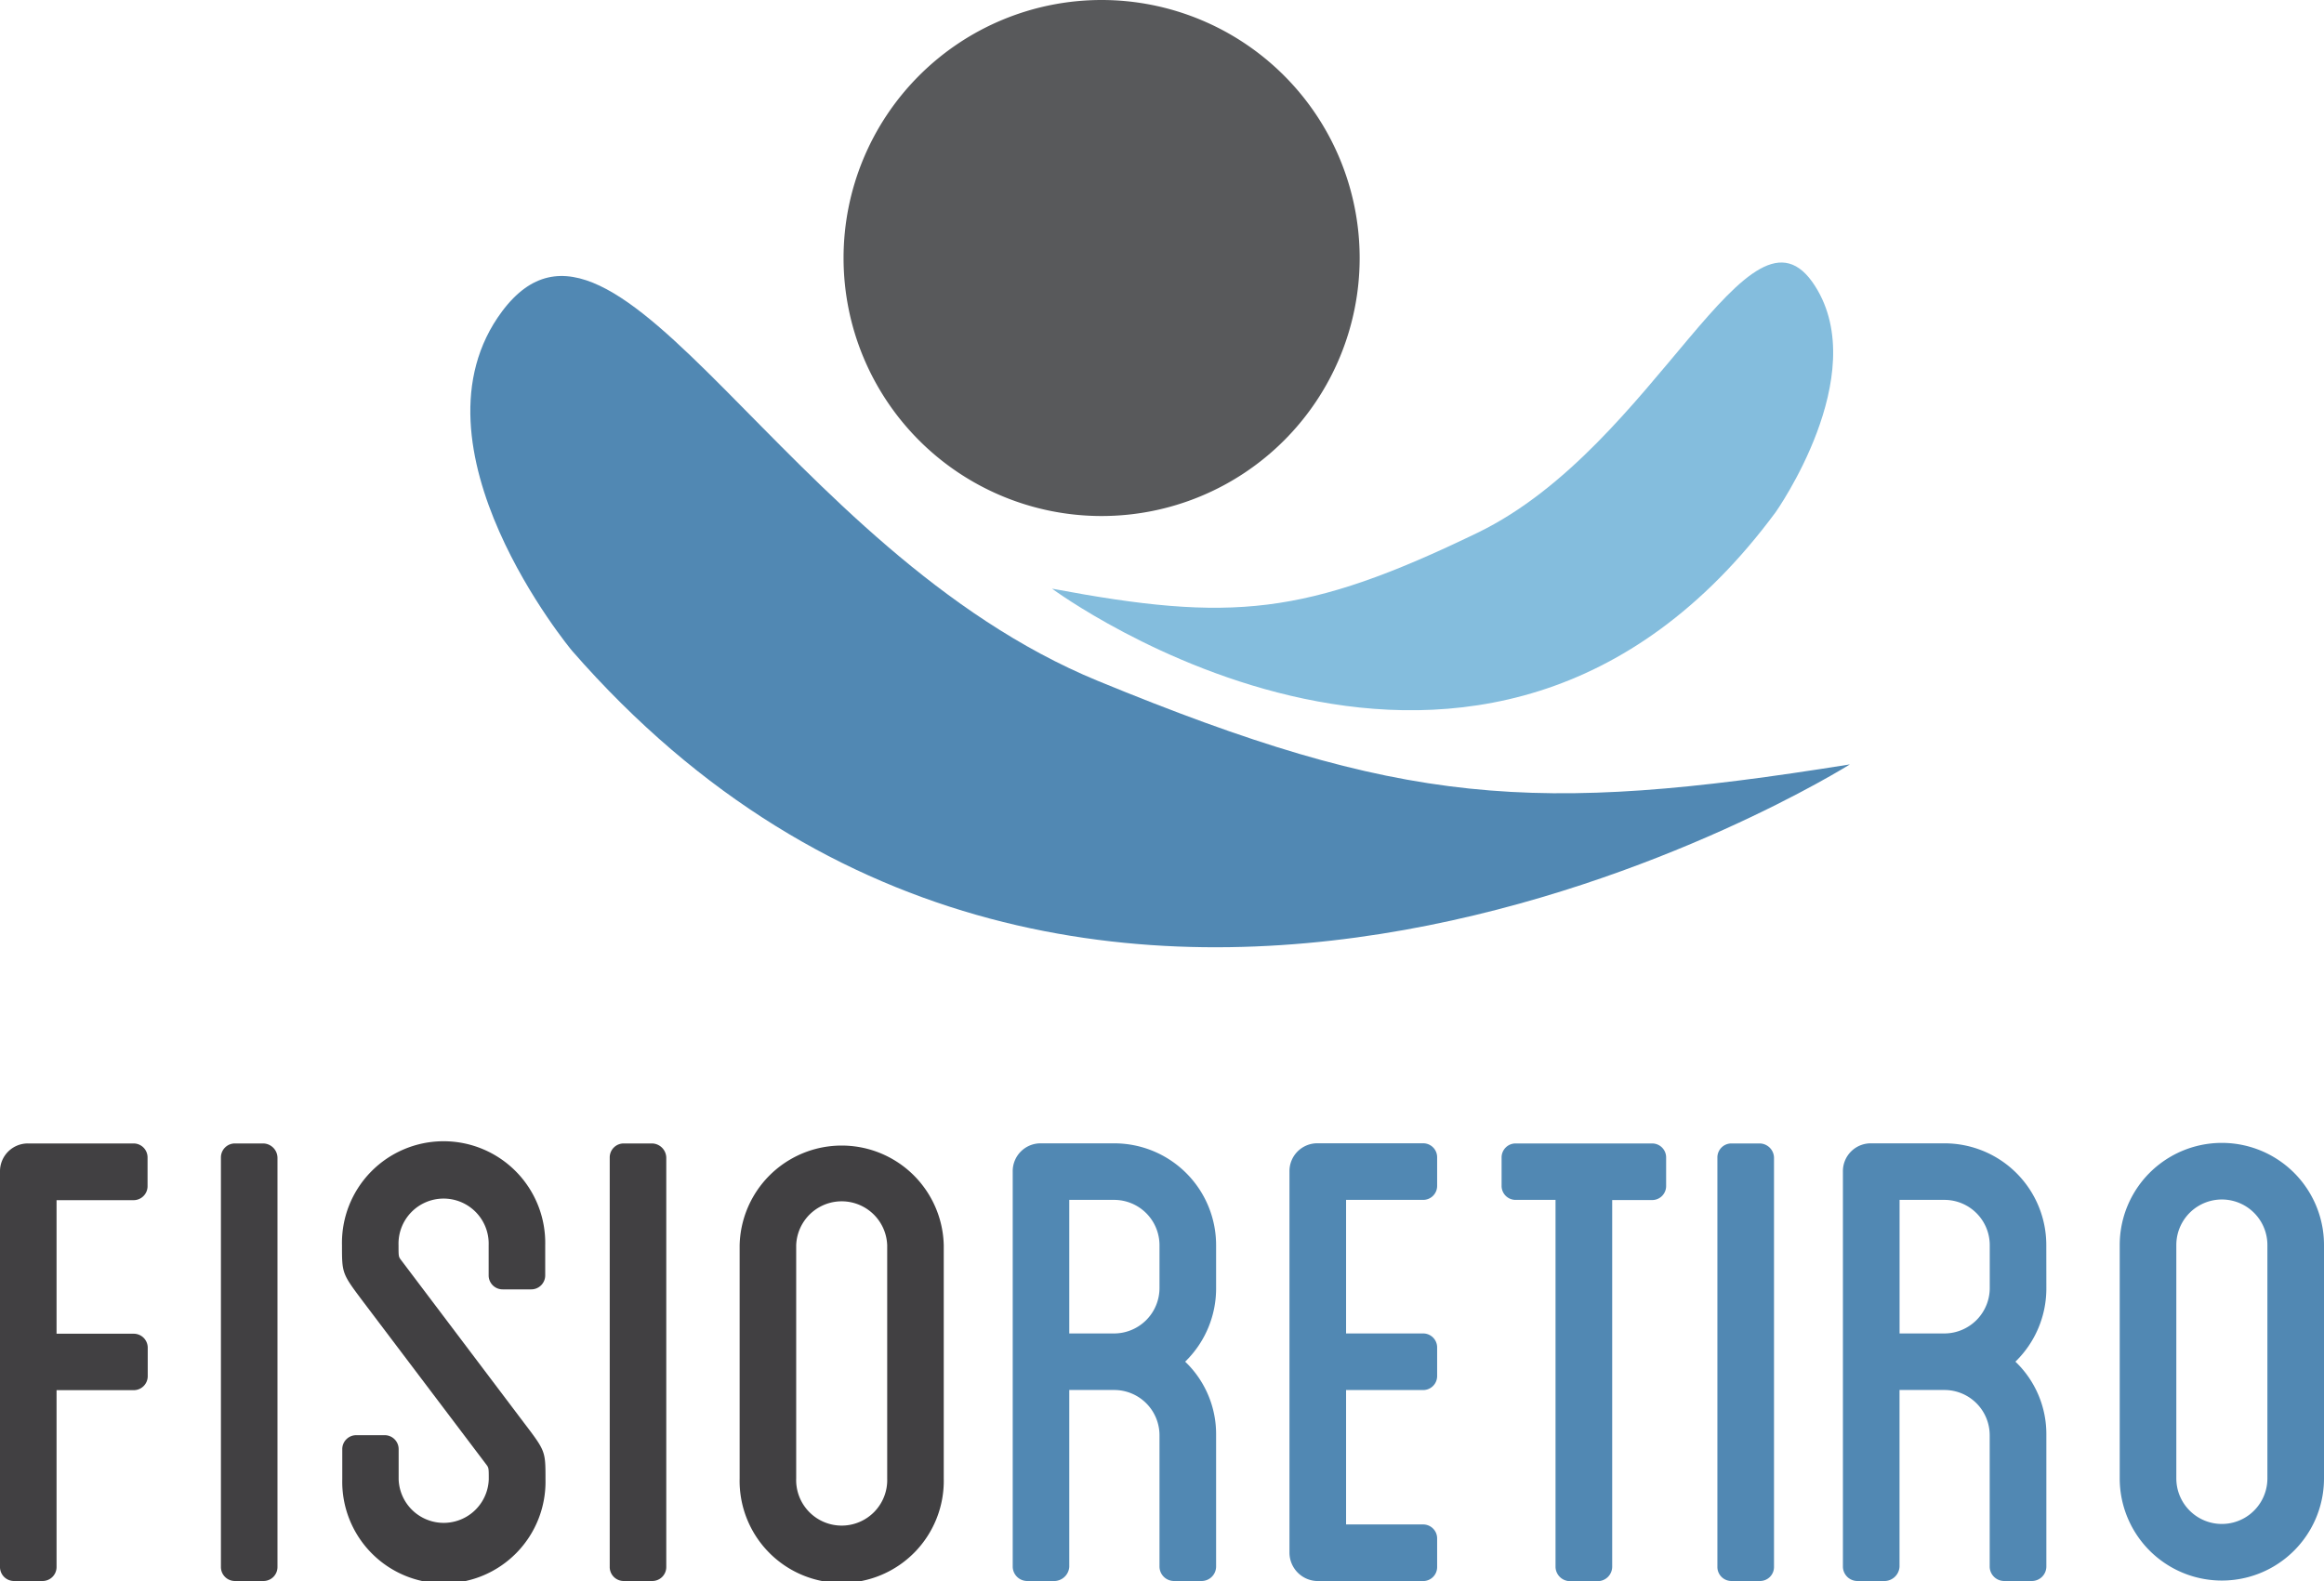
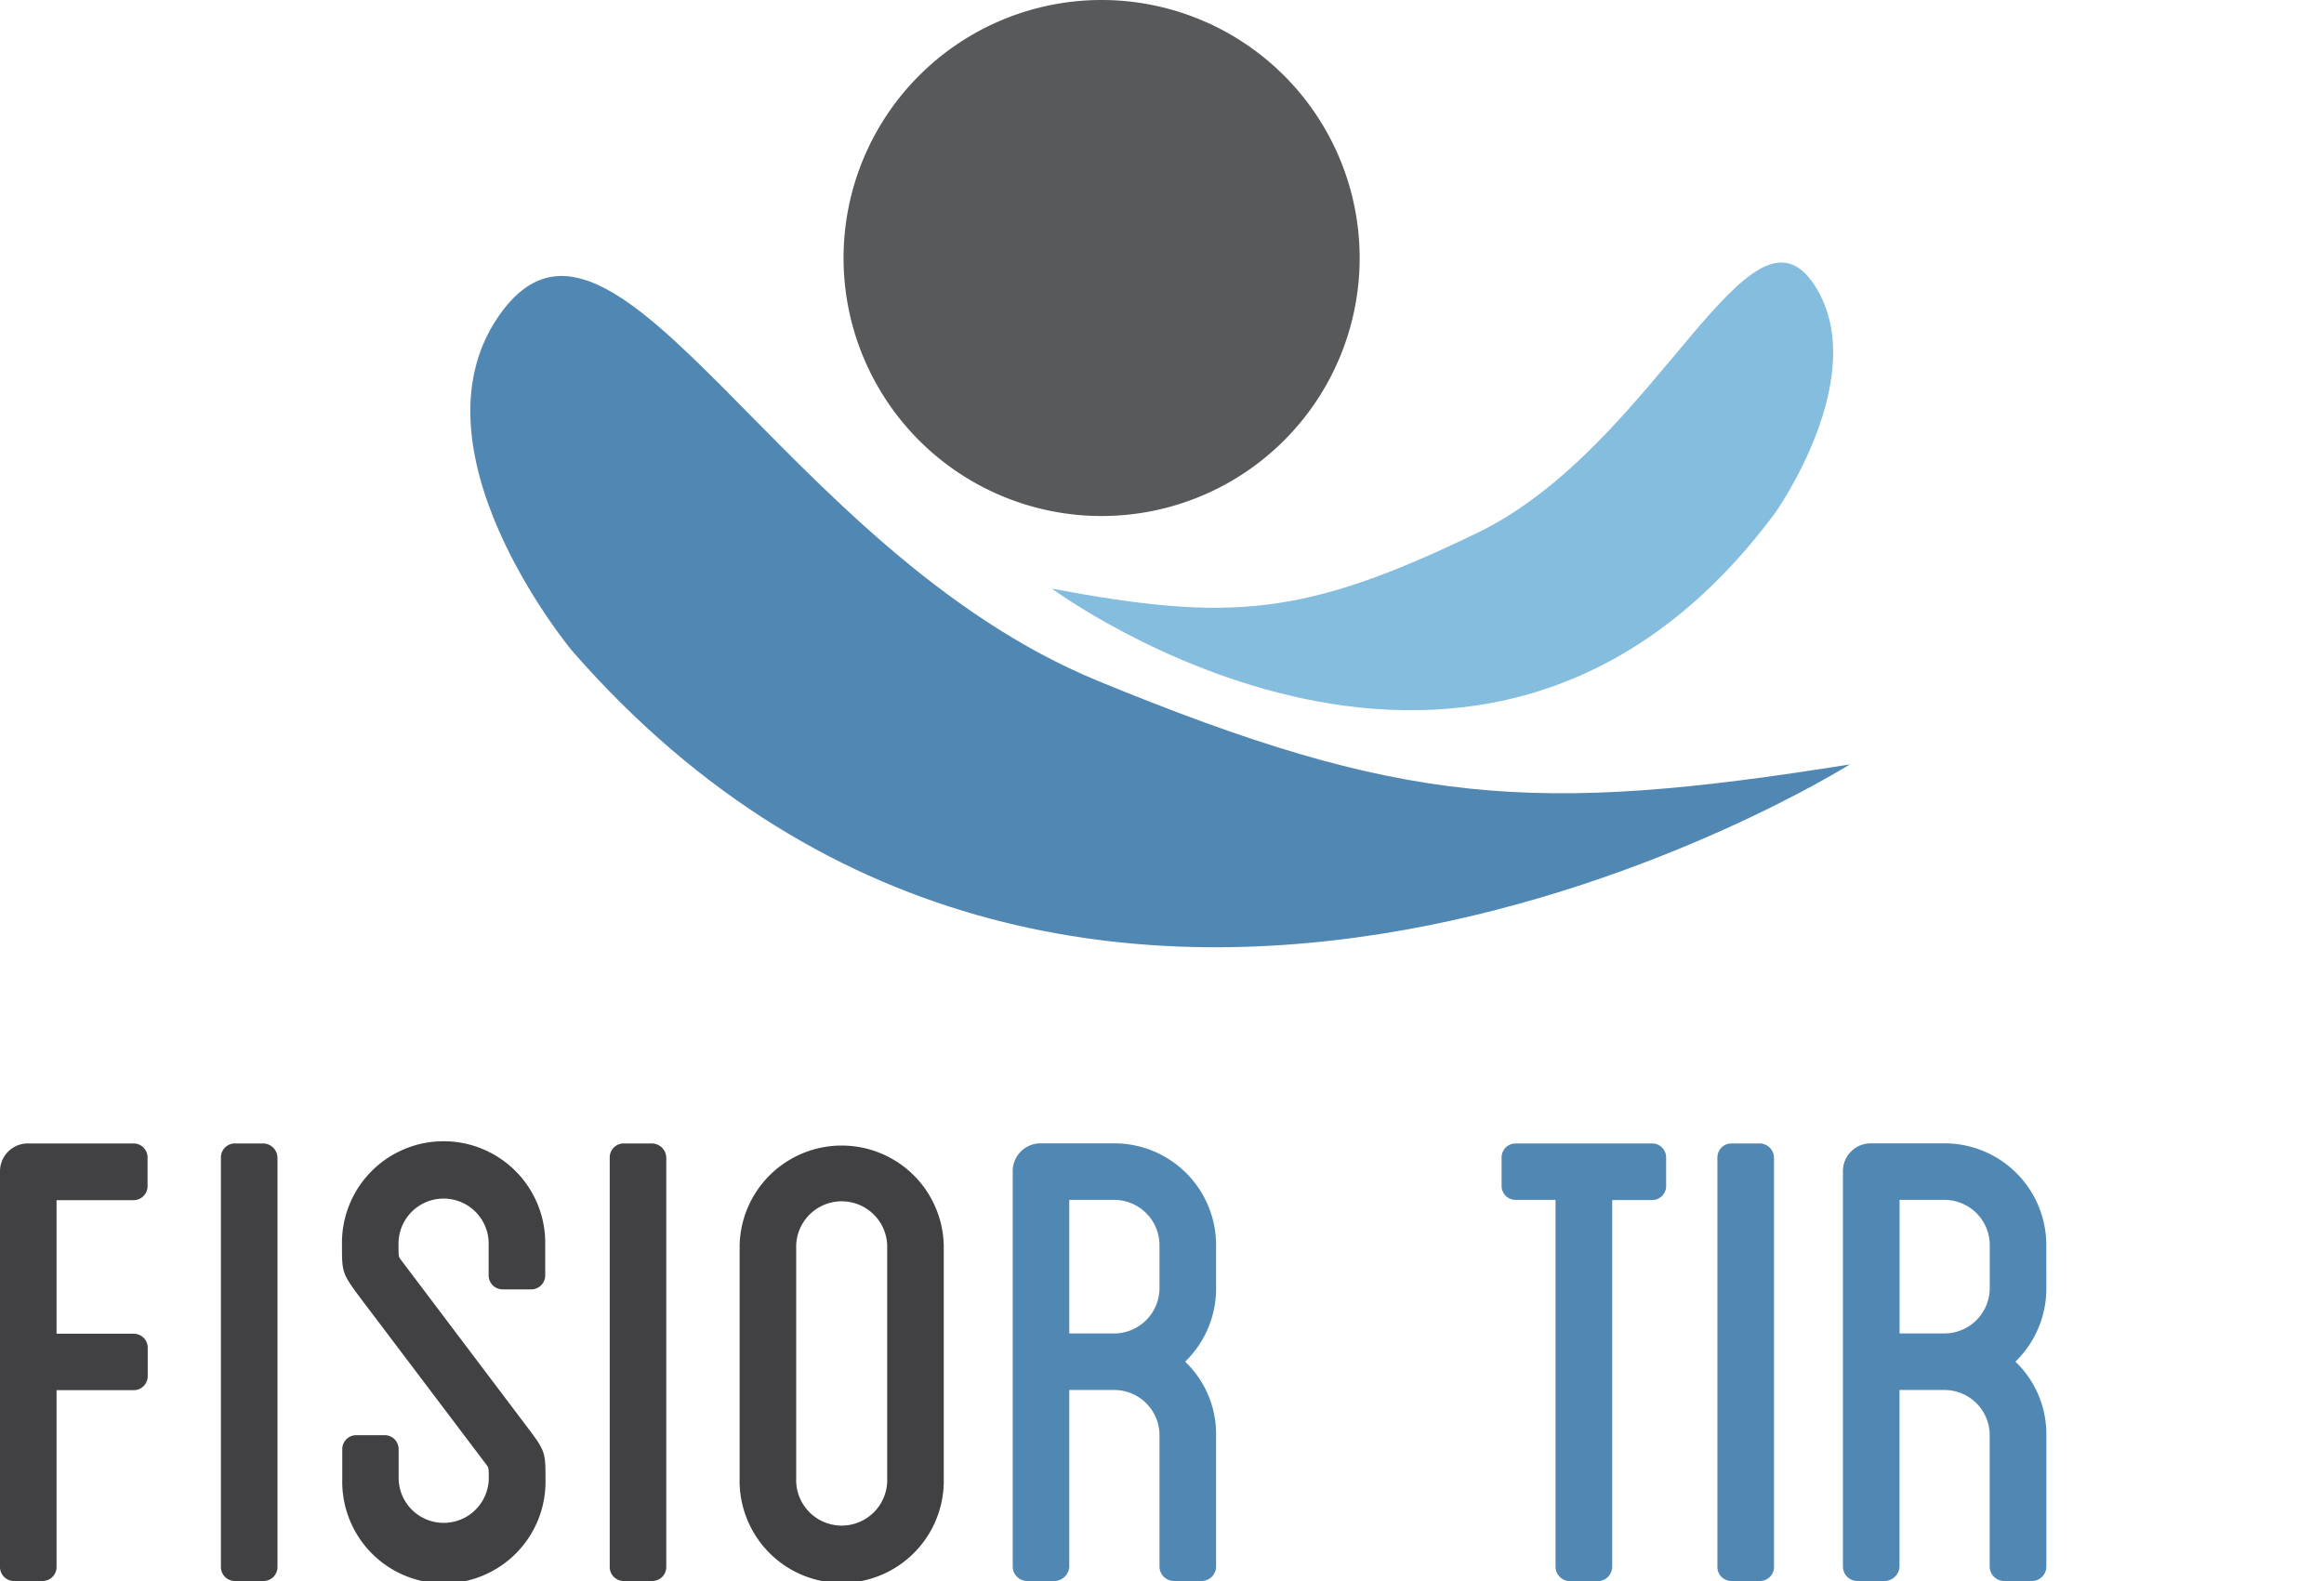
<svg xmlns="http://www.w3.org/2000/svg" viewBox="0 0 417.52 284.08">
  <defs>
    <style>.cls-1{fill:#414042;}.cls-2{fill:#5188b3;}.cls-3{fill:#84bddd;}.cls-4{fill:#58595b;}</style>
  </defs>
  <g id="Capa_2" data-name="Capa 2">
    <g id="Layer_1" data-name="Layer 1">
      <path class="cls-1" d="M10.16,215.65v24H24a2.51,2.51,0,0,1,2.54,2.54v5.08A2.51,2.51,0,0,1,24,249.79H10.16v31.75a2.51,2.51,0,0,1-2.54,2.54H2.54A2.51,2.51,0,0,1,0,281.54v-71a5,5,0,0,1,5.08-5.08H24A2.51,2.51,0,0,1,26.51,208v5.08A2.51,2.51,0,0,1,24,215.65Z" />
      <path class="cls-1" d="M49.85,281.54a2.51,2.51,0,0,1-2.54,2.54H42.23a2.51,2.51,0,0,1-2.54-2.54V208a2.51,2.51,0,0,1,2.54-2.54h5.08A2.61,2.61,0,0,1,49.85,208Z" />
      <path class="cls-1" d="M87.79,229.14v-5.39a8.1,8.1,0,1,0-16.19,0c0,2.06,0,2.06.48,2.69l22.06,29.22C98,260.74,98,260.74,98,265.82a18.26,18.26,0,1,1-36.51,0v-5.4A2.51,2.51,0,0,1,64,257.88h5.08a2.51,2.51,0,0,1,2.54,2.54v5.4a8.1,8.1,0,0,0,16.19,0c0-2.07,0-2.07-.47-2.7L65.25,233.9c-3.81-5.07-3.81-5.07-3.81-10.15a18.26,18.26,0,1,1,36.51,0v5.39a2.51,2.51,0,0,1-2.54,2.54H90.33A2.51,2.51,0,0,1,87.79,229.14Z" />
      <path class="cls-1" d="M119.7,281.54a2.51,2.51,0,0,1-2.54,2.54h-5.08a2.51,2.51,0,0,1-2.54-2.54V208a2.51,2.51,0,0,1,2.54-2.54h5.08A2.61,2.61,0,0,1,119.7,208Z" />
      <path class="cls-1" d="M169.55,223.75v41.91a18.34,18.34,0,1,1-36.67,0V223.75a18.34,18.34,0,0,1,36.67,0Zm-10.16,0a8.18,8.18,0,0,0-16.35,0v41.91a8.18,8.18,0,1,0,16.35,0Z" />
      <path class="cls-2" d="M218.48,231.33a18.33,18.33,0,0,1-5.56,13.34,18,18,0,0,1,5.56,13.19v23.67a2.61,2.61,0,0,1-2.54,2.55h-5.09a2.61,2.61,0,0,1-2.54-2.55V257.86a8.14,8.14,0,0,0-8.1-8.1H192.1v31.77a2.73,2.73,0,0,1-2.54,2.55h-5.08a2.61,2.61,0,0,1-2.54-2.55v-71a5,5,0,0,1,5.08-5.09h13.19a18.29,18.29,0,0,1,18.27,18.28Zm-10.17-7.62a8.15,8.15,0,0,0-8.1-8.11H192.1v24h8.11a8.17,8.17,0,0,0,8.1-8.26Z" />
-       <path class="cls-2" d="M241.83,215.6v24h13.82a2.51,2.51,0,0,1,2.54,2.54v5.08a2.51,2.51,0,0,1-2.54,2.55H241.83v24.15h13.82a2.51,2.51,0,0,1,2.54,2.54v5.08a2.51,2.51,0,0,1-2.54,2.55H236.74a5.12,5.12,0,0,1-5.08-5.09V210.52a5,5,0,0,1,5.08-5.09h18.91a2.51,2.51,0,0,1,2.54,2.54v5.09a2.51,2.51,0,0,1-2.54,2.54Z" />
      <path class="cls-2" d="M299.33,208v5.09a2.51,2.51,0,0,1-2.54,2.54h-7.15v65.93a2.61,2.61,0,0,1-2.54,2.55H282a2.62,2.62,0,0,1-2.54-2.55V215.6h-7.15a2.51,2.51,0,0,1-2.54-2.54V208a2.51,2.51,0,0,1,2.54-2.54h24.47A2.51,2.51,0,0,1,299.33,208Z" />
      <path class="cls-2" d="M318.71,281.53a2.51,2.51,0,0,1-2.54,2.55h-5.09a2.52,2.52,0,0,1-2.54-2.55V208a2.51,2.51,0,0,1,2.54-2.54h5.09a2.61,2.61,0,0,1,2.54,2.54Z" />
      <path class="cls-2" d="M367.64,231.33a18.33,18.33,0,0,1-5.56,13.34,18,18,0,0,1,5.56,13.19v23.67a2.61,2.61,0,0,1-2.54,2.55H360a2.61,2.61,0,0,1-2.54-2.55V257.86a8.13,8.13,0,0,0-8.1-8.1h-8.1v31.77a2.73,2.73,0,0,1-2.55,2.55h-5.08a2.61,2.61,0,0,1-2.54-2.55v-71a5,5,0,0,1,5.08-5.09h13.19a18.28,18.28,0,0,1,18.27,18.28Zm-10.17-7.62a8.14,8.14,0,0,0-8.1-8.11h-8.1v24h8.1a8.17,8.17,0,0,0,8.1-8.26Z" />
-       <path class="cls-2" d="M417.52,223.71v41.94a18.35,18.35,0,1,1-36.7,0V223.71a18.35,18.35,0,0,1,36.7,0Zm-10.17,0a8.18,8.18,0,0,0-16.36,0v41.94a8.18,8.18,0,1,0,16.36,0Z" />
      <path class="cls-3" d="M265.49,95.71c-31,15-44.29,16.11-76.49,10.06,0,0,77.43,57.33,130-13.73,0,0,17.36-24.53,7.09-40.64C314.34,32.91,297.63,80.1,265.49,95.71Z" />
      <path class="cls-2" d="M197.25,122.35c54.65,22.47,78.23,24.11,135.09,15,0,0-136.68,86.09-229.58-20.43,0,0-30.65-36.76-12.54-61C111,28.23,140.48,99,197.25,122.35Z" />
      <path class="cls-4" d="M244.27,46.35A46.36,46.36,0,1,1,197.9,0,46.37,46.37,0,0,1,244.27,46.35Z" />
    </g>
  </g>
</svg>